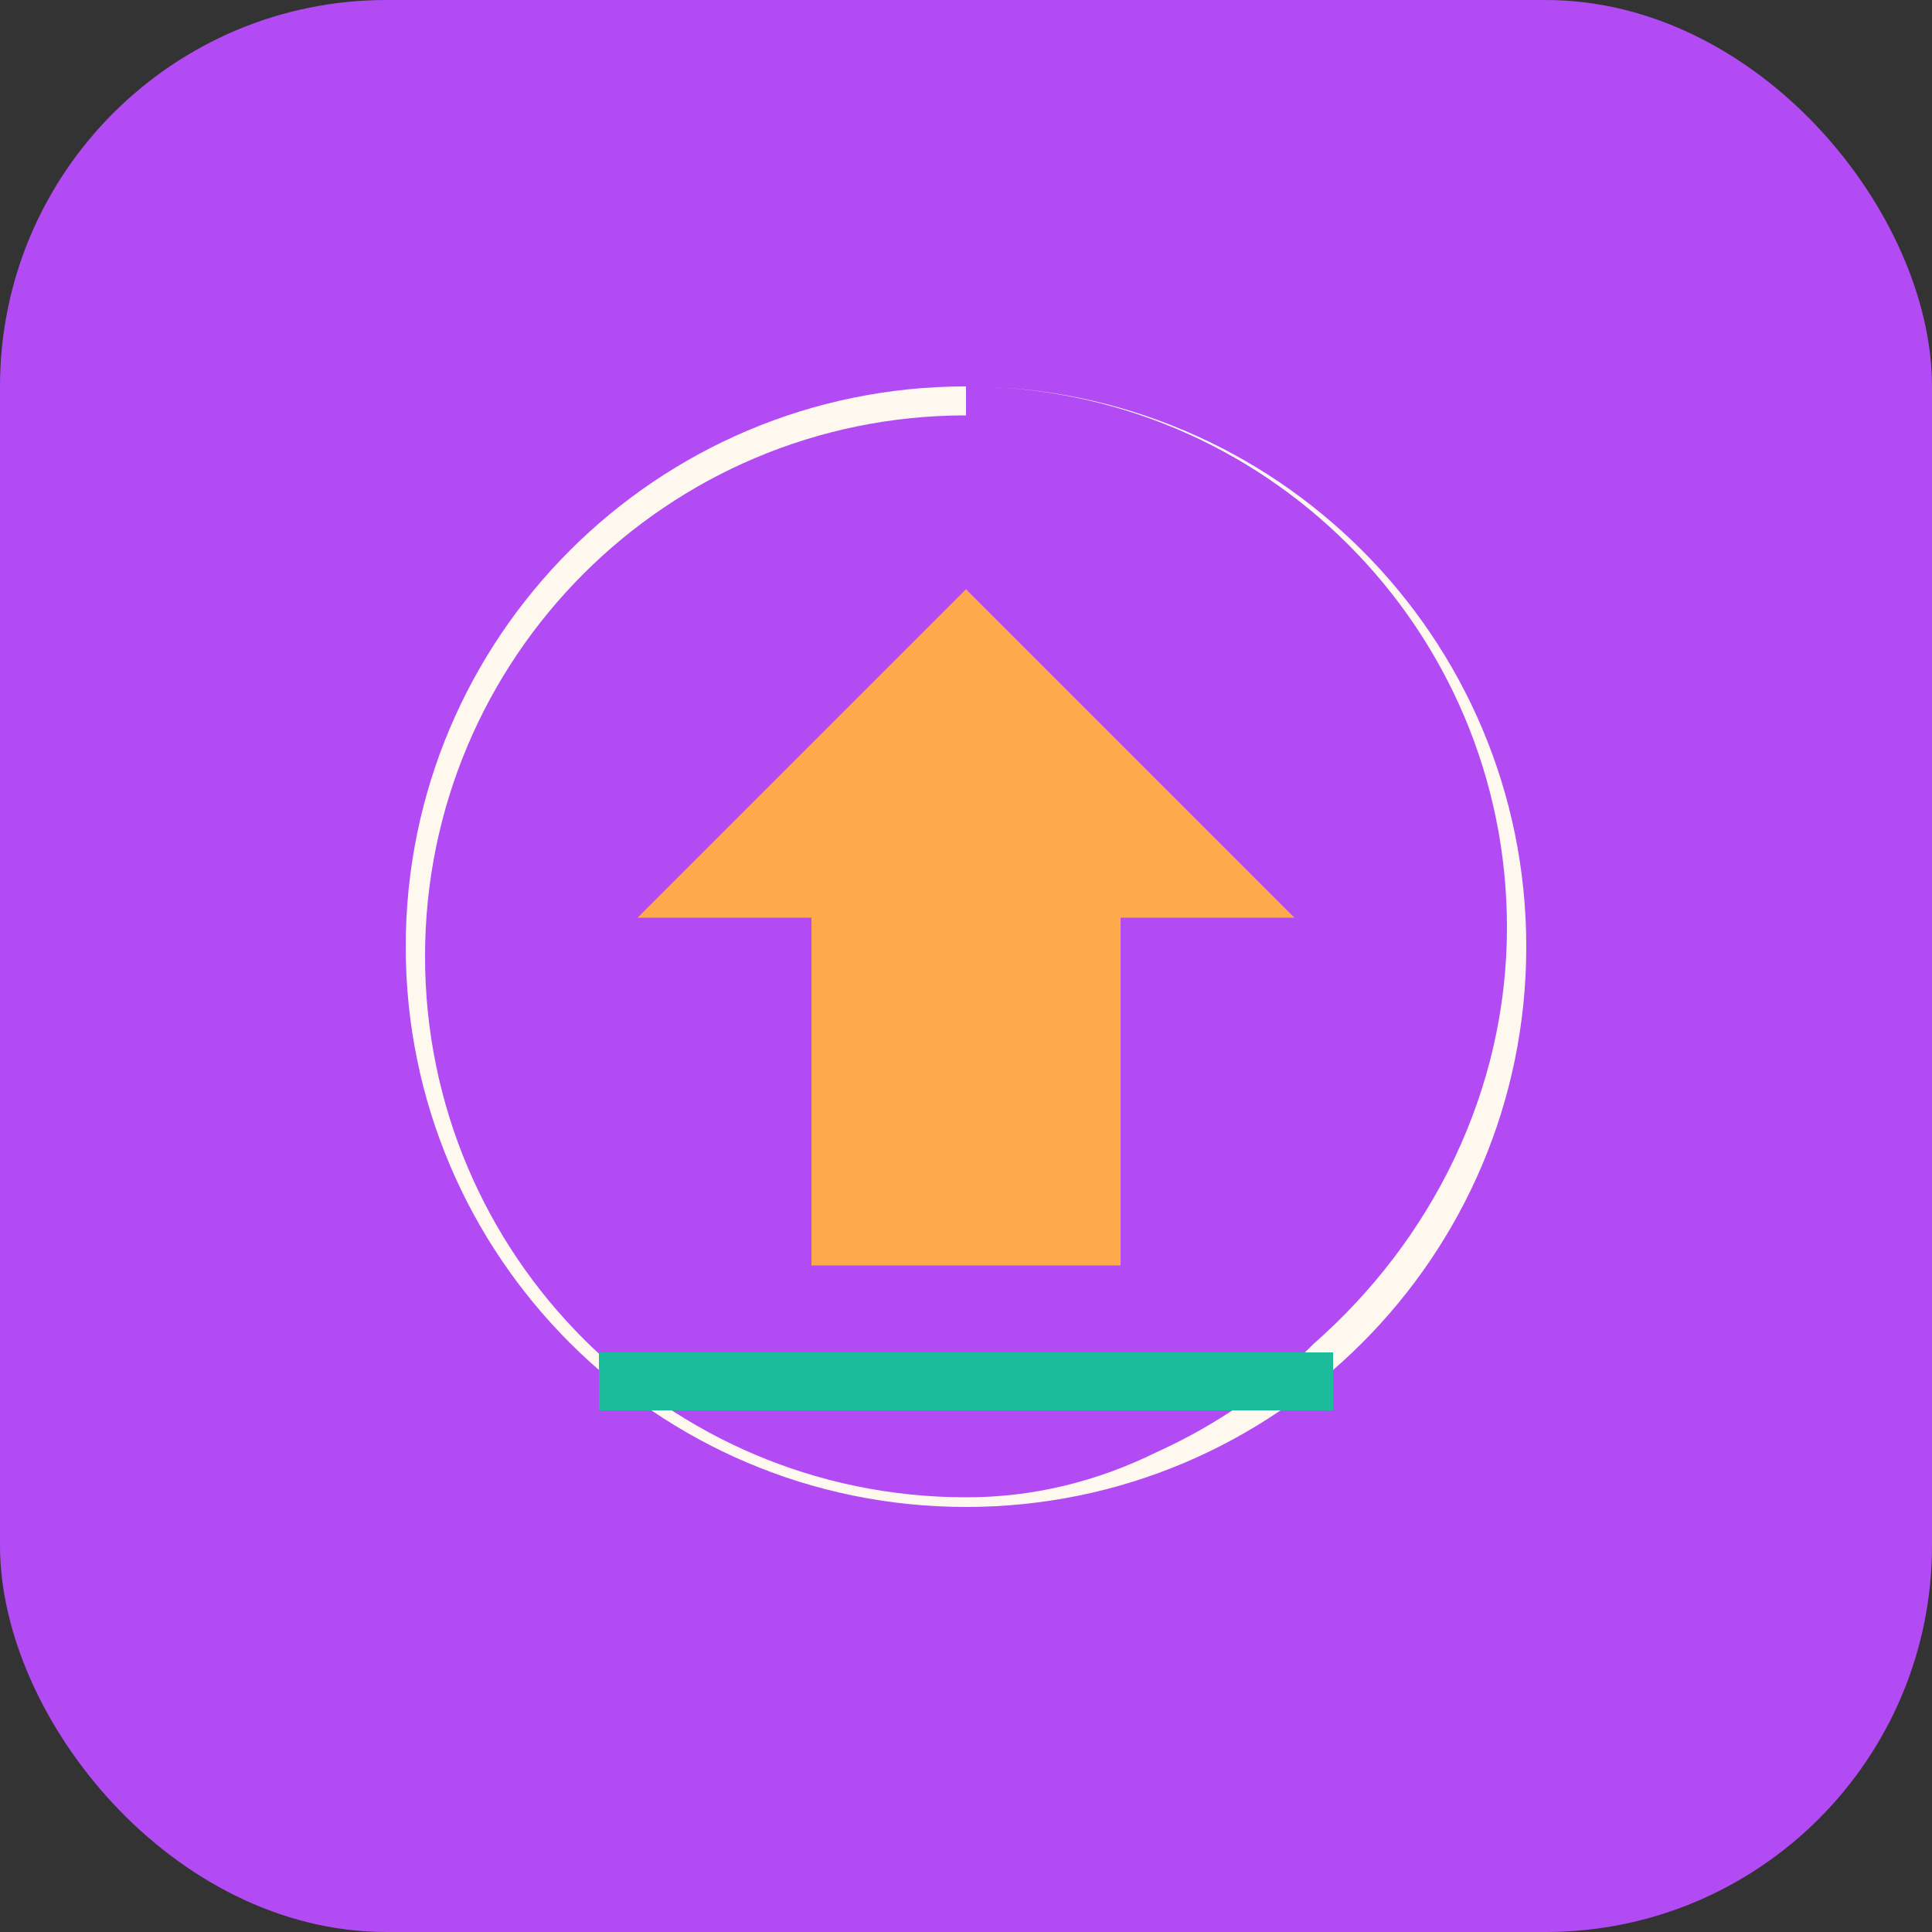
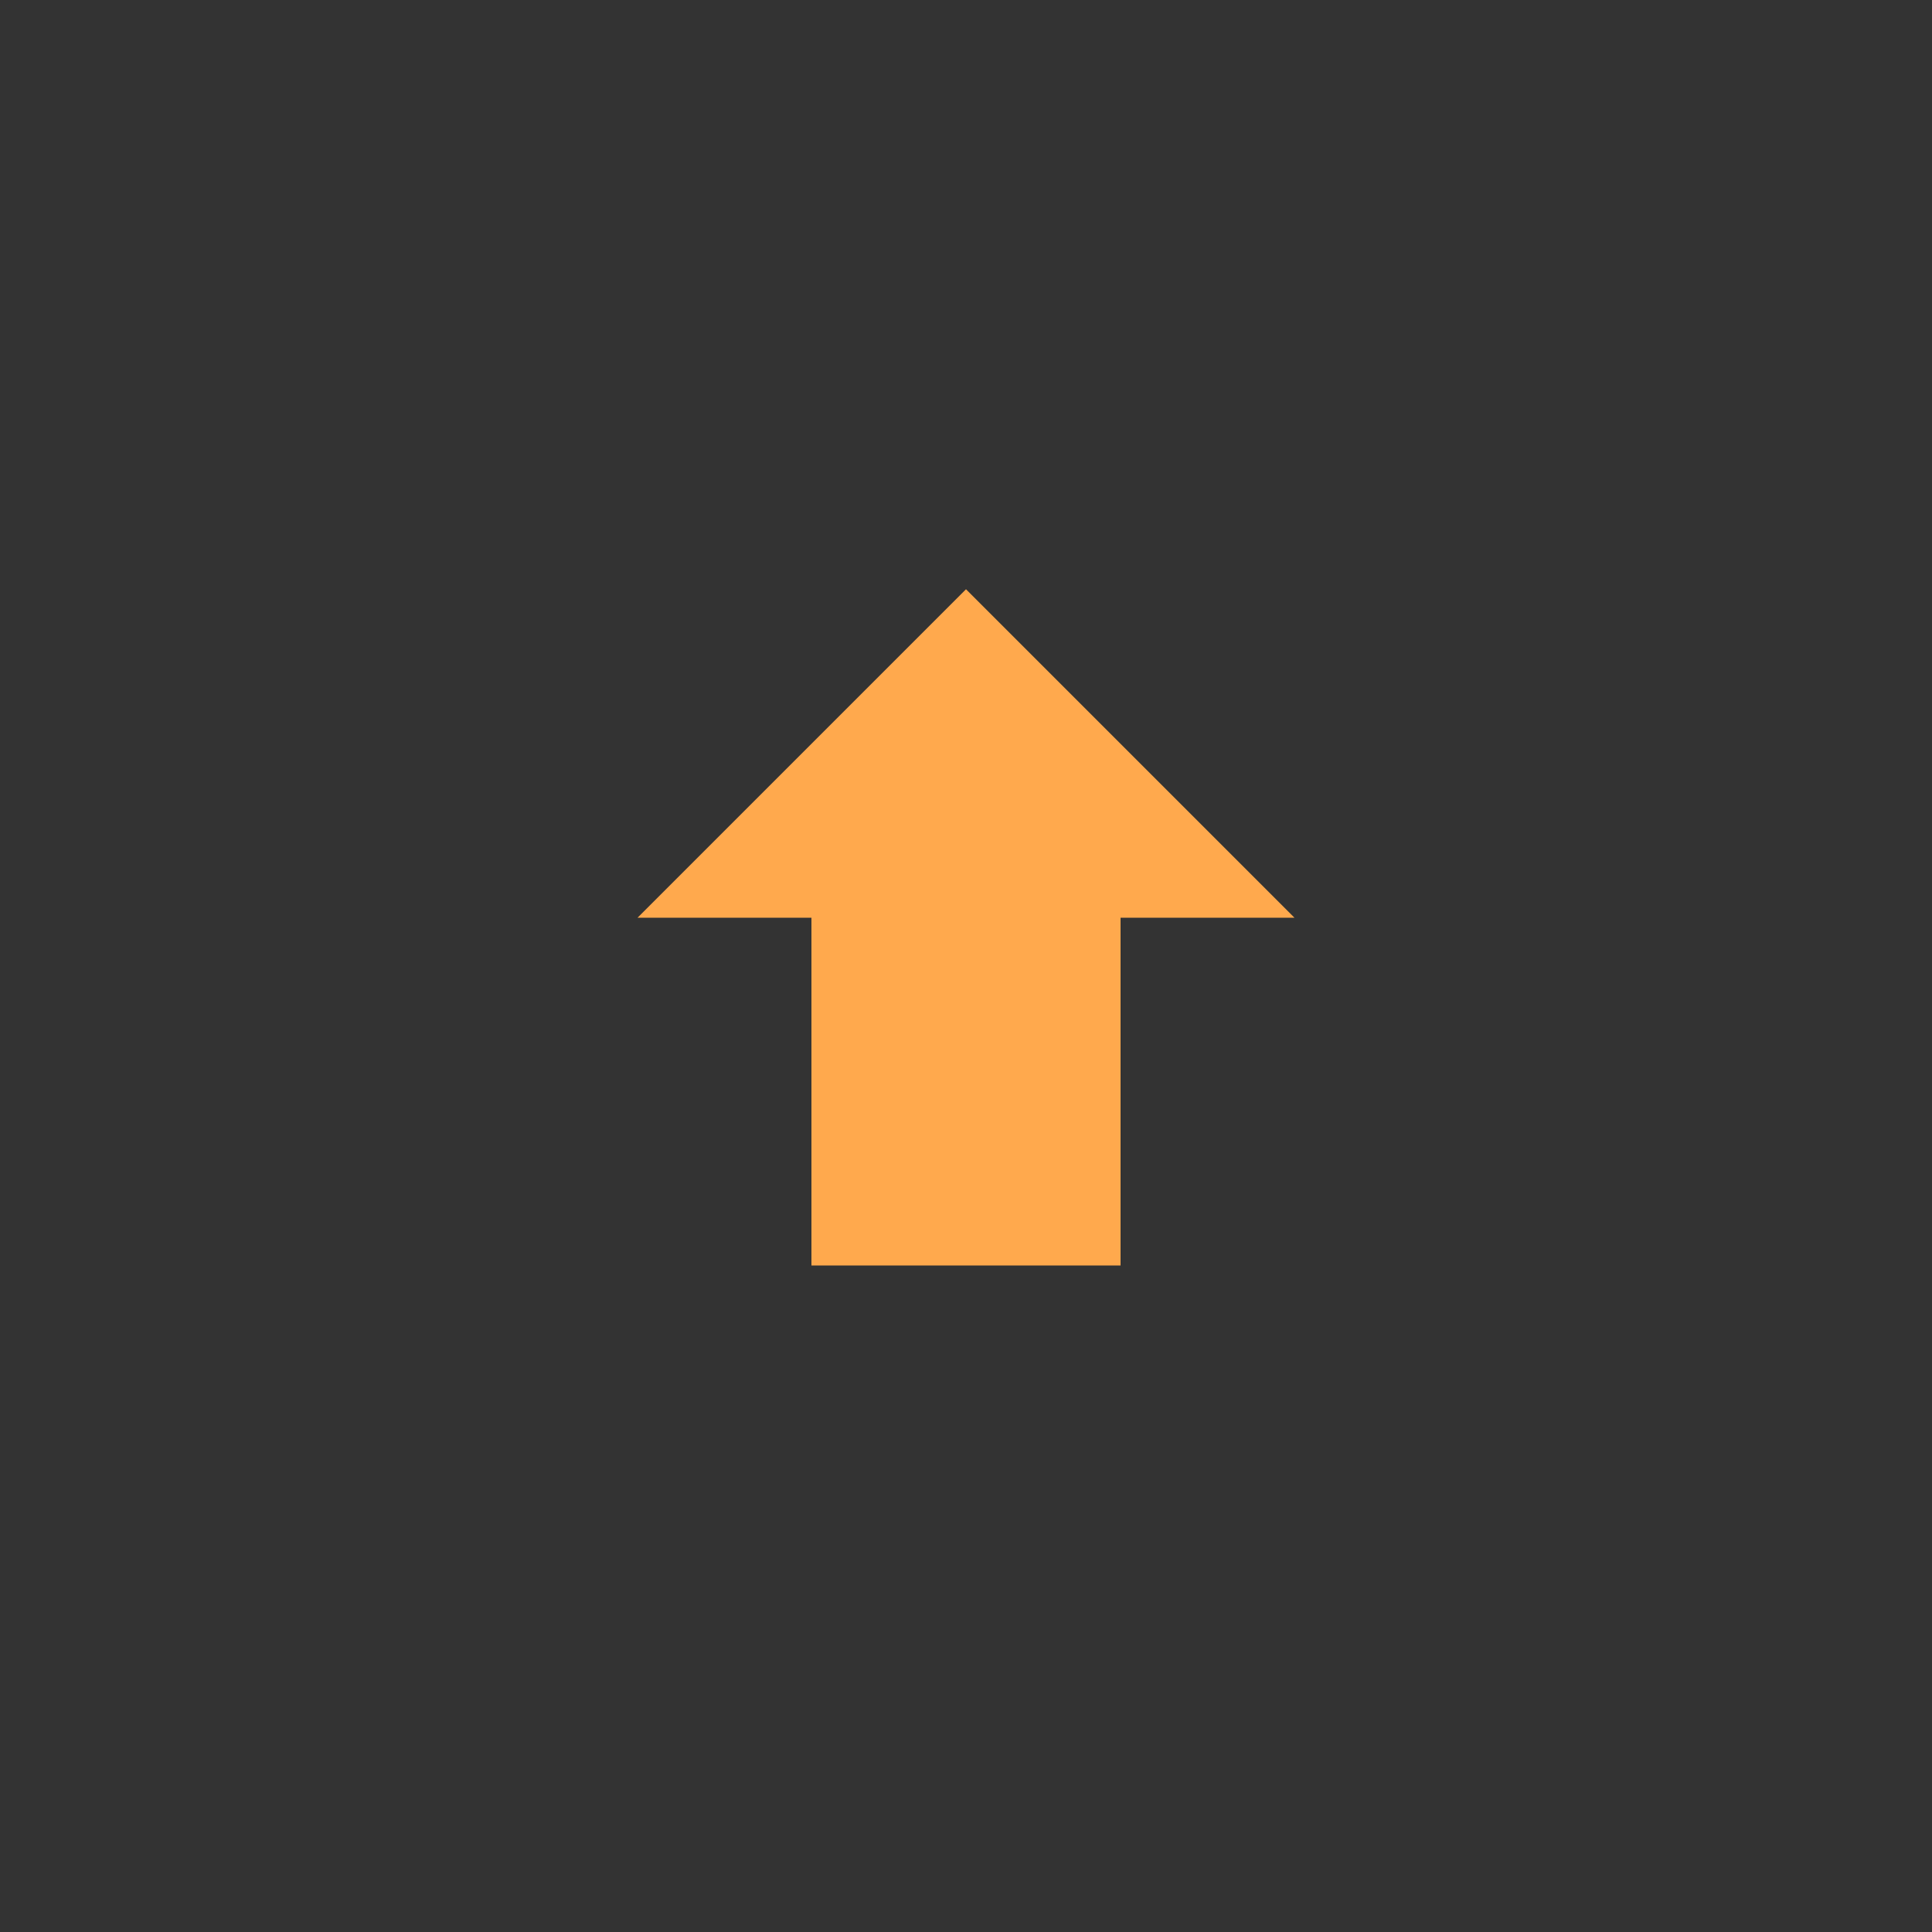
<svg xmlns="http://www.w3.org/2000/svg" viewBox="0 0 100 100" width="100" height="100">
  <rect x="0" y="0" width="100" height="100" fill="#333333" stroke="none" />
-   <rect width="100" height="100" rx="20" fill="#b24bf3" />
-   <path d="M50,20 C65.464,20 78,32.536 78,48 C78,56.487 74.092,64.2 68,69.55 C68,69.55 68,69.55 68,69.55 C67.999,69.551 67.998,69.552 67.998,69.552 C67.996,69.554 67.994,69.556 67.992,69.558 C67.989,69.561 67.986,69.564 67.983,69.567 C67.976,69.574 67.969,69.581 67.961,69.589 C67.946,69.604 67.93,69.62 67.913,69.637 C65.626,71.924 62.953,73.747 59.995,75.105 C59.988,75.108 59.981,75.111 59.975,75.115 C59.941,75.13 59.907,75.145 59.872,75.16 C56.778,76.69 53.451,77.505 50,77.5 C34.536,77.5 22,64.964 22,49.5 C22,34.036 34.536,21.5 50,21.5 M50,20 C33.984,20 21,32.984 21,49 C21,65.016 33.984,78 50,78 C66.016,78 79,65.016 79,49 C79,32.984 66.016,20 50,20 Z" fill="#fef8ef" />
  <path d="M33,47.5 L50,30.5 L67,47.5 L58,47.5 L58,65.5 L42,65.5 L42,47.5 L33,47.5 Z" fill="#ffa94d" />
-   <path d="M31,70 L69,70 L69,73 L31,73 L31,70 Z" fill="#1abc9c" />
</svg>